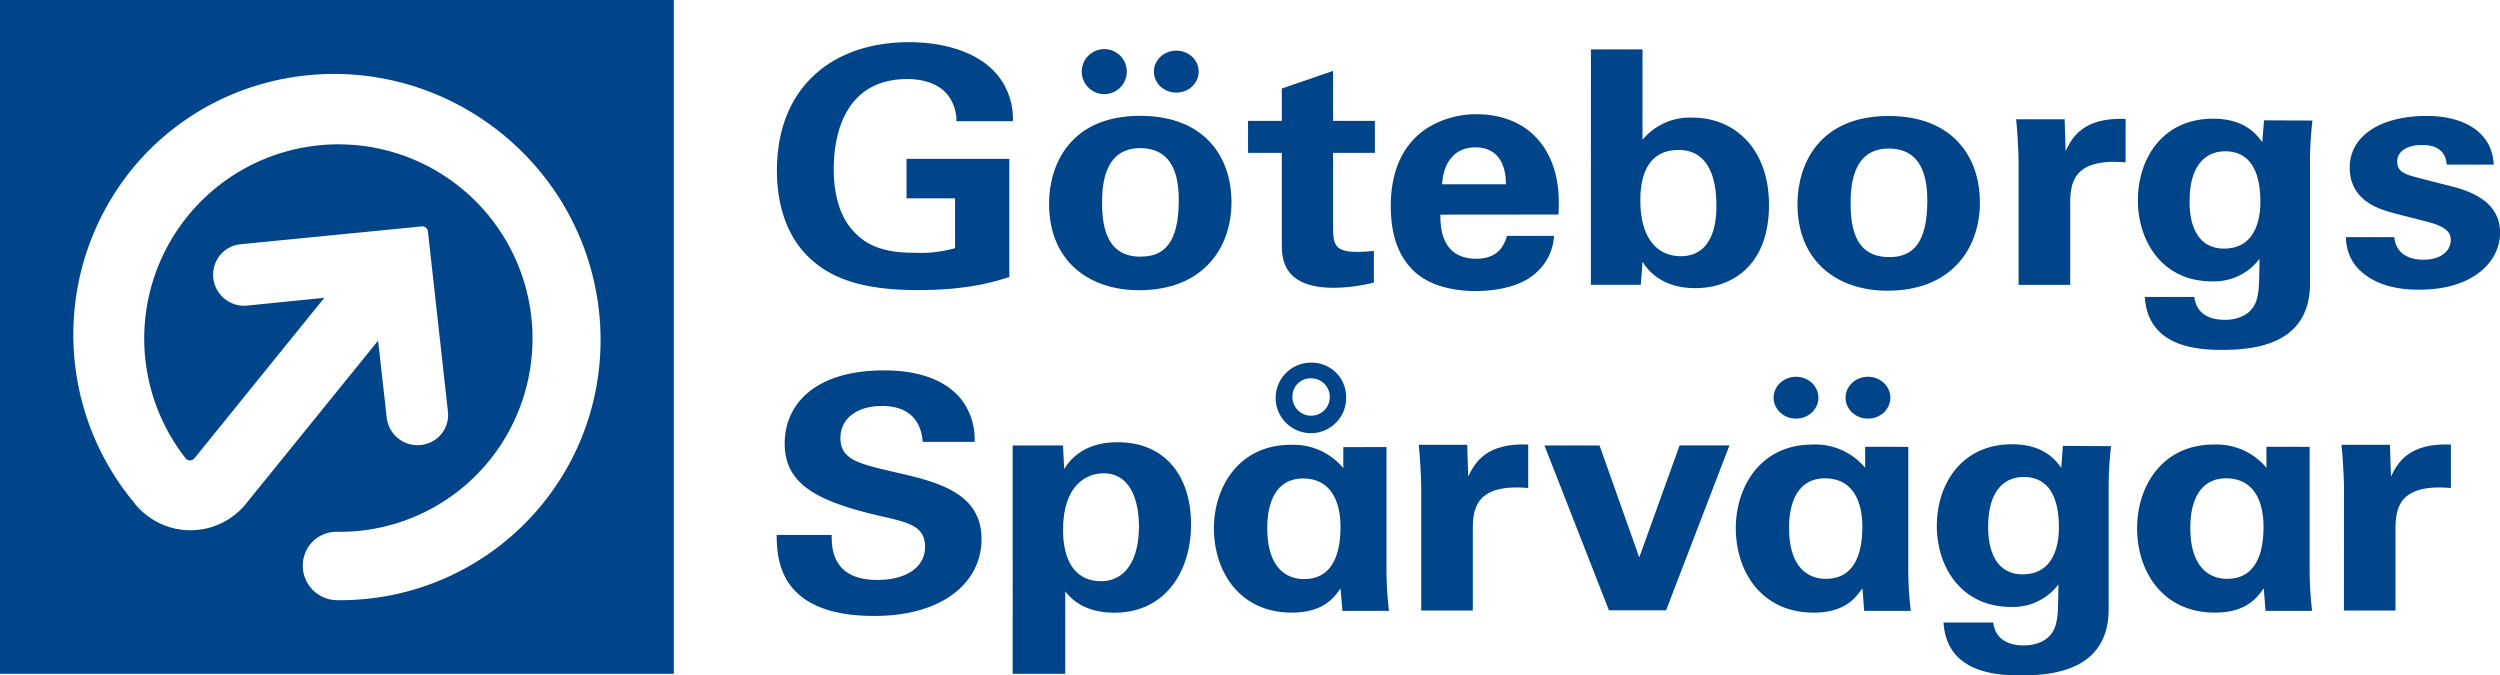
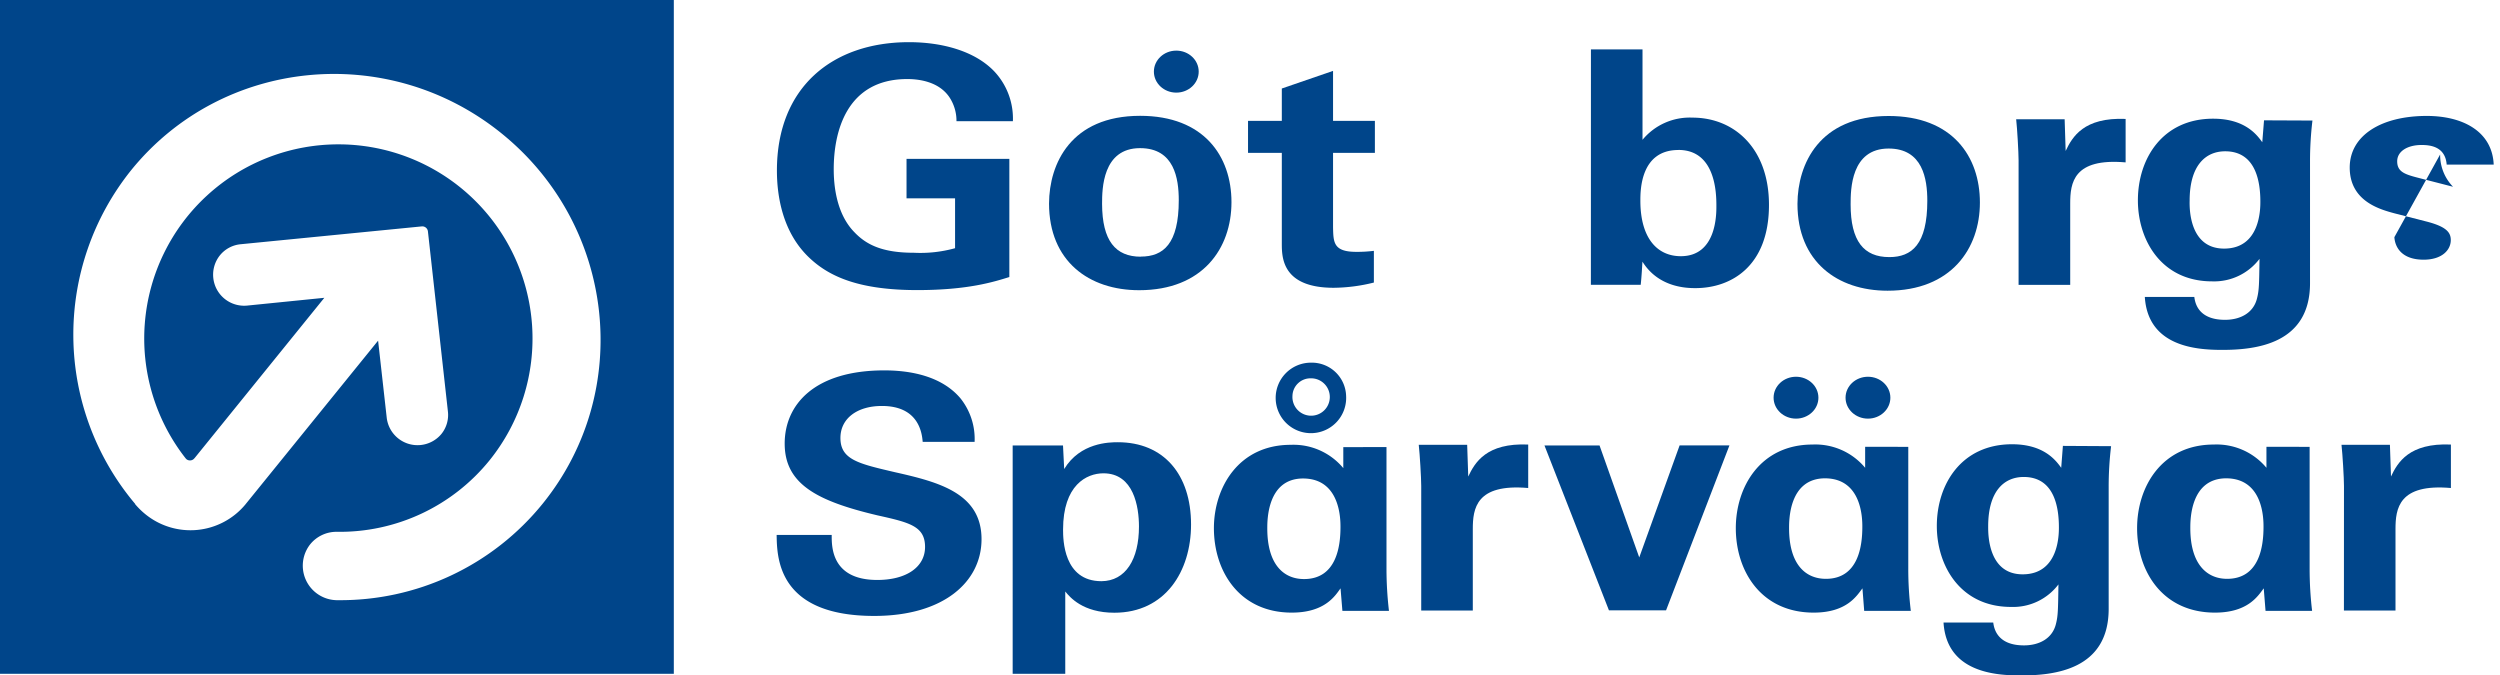
<svg xmlns="http://www.w3.org/2000/svg" width="444" height="119.96" viewBox="0 0 444 119.96">
  <defs>
    <style>
      .cls-1{fill:#00458A;}
    </style>
  </defs>
  <title>Resurs 1</title>
  <g id="Lager_2" data-name="Lager 2">
    <g id="Layer_1" data-name="Layer 1">
      <path class="cls-1" d="M202.49,20.57c11.33,0,16.22,7.18,16.22,15.34s-5.07,15.63-16.4,15.63c-8.91,0-16-5.15-16-15.4C186.34,29.09,190.18,20.57,202.49,20.57Zm.12,25c4,0,6.74-2.26,6.74-10,0-3.88-.8-9.26-6.87-9.26-6.68,0-6.75,7.24-6.75,9.9C195.75,42.75,198.1,45.59,202.62,45.59Z" />
-       <path class="cls-1" d="M200.12,12.72a4,4,0,0,1-8,0,4,4,0,0,1,8,0Z" />
      <ellipse class="cls-1" cx="208.91" cy="12.72" rx="3.98" ry="3.73" />
      <path class="cls-1" d="M169.87,21.53a7.56,7.56,0,0,0-1.24-4.24c-1.86-2.79-5.39-3.25-7.49-3.25-10.9,0-13.07,9.52-13.07,16,0,2.84.44,7.95,3.72,11.25,2.23,2.33,5.2,3.6,10.52,3.6a23,23,0,0,0,7.31-.81V35.22H161v-7h18.26V49.2c-2.79.87-7.37,2.32-16.34,2.32-10.21,0-15.48-2.32-19-5.57-5-4.58-5.94-11.25-5.94-15.66,0-14.85,9.91-22.8,23.46-22.8,5.76,0,11.7,1.51,15.23,5.28a12.23,12.23,0,0,1,3.22,8.76Z" />
      <path class="cls-1" d="M244,50.18a30.18,30.18,0,0,1-7.13.93c-9.22,0-9.22-5.45-9.22-7.89V27.15h-6V21.47h6V15.72l9.1-3.13v8.88h7.43v5.68h-7.43V40.38c.06,2.67.06,4.35,4.14,4.35a24.41,24.41,0,0,0,3.11-.18Z" />
-       <path class="cls-1" d="M255.81,38.12c0,1.91,0,7.83,6.38,7.83,2.29,0,4.58-.81,5.44-4.06H276a9.44,9.44,0,0,1-3,6.38c-2.29,2.26-6.37,3.42-11,3.42-2.66,0-7.74-.46-11-3.66-2.86-2.78-4-6.73-4-11.43s1.23-10.44,6.5-13.87a16.48,16.48,0,0,1,8.8-2.44c4.46,0,9.77,1.63,12.62,7.08,2.11,4,2,8.3,1.86,10.73Zm11.64-5.4c0-1.33-.12-6.55-5.44-6.55-4,0-5.7,3.13-5.89,6.55Z" />
      <path class="cls-1" d="M282.55,8.77h9.16V24.83a10.87,10.87,0,0,1,8.85-3.94c7.61,0,13.61,5.63,13.61,15.49,0,11-6.81,14.79-13.06,14.79-1.61,0-6.56-.12-9.41-4.7-.07.93-.12,2.32-.31,4.11h-8.85Zm15.53,17.87c-6.75,0-6.75,7.19-6.75,9,0,6.67,3,9.86,7.18,9.86,6.32,0,6.32-7.37,6.32-8.88C304.84,34.35,304.71,26.63,298.09,26.63Z" />
      <path class="cls-1" d="M335.42,20.6c11.33,0,16.21,7.2,16.21,15.37s-5.08,15.66-16.4,15.66c-8.91,0-16-5.16-16-15.43C319.26,29.13,323.1,20.6,335.42,20.6Zm.12,25.06c4,0,6.75-2.26,6.75-10,0-3.89-.81-9.28-6.87-9.28-6.69,0-6.75,7.25-6.75,9.92C328.67,42.82,331,45.66,335.54,45.66Z" />
      <path class="cls-1" d="M358.5,28.49c0-1.39-.24-5.63-.43-7.31h8.61l.18,5.63c1.18-2.5,3.22-6,10.65-5.69v7.72c-9.29-.81-9.84,3.65-9.84,7.31V50.59H358.5Z" />
      <path class="cls-1" d="M410.69,21.41a61.18,61.18,0,0,0-.43,7.25V50.3c0,10.79-9.6,11.84-15.6,11.84-4.46,0-13.18-.52-13.74-9.4h8.79c.12.87.55,4.06,5.45,4.06,2.72,0,5.07-1.22,5.69-3.83.37-1.45.37-2.5.44-7a10.1,10.1,0,0,1-8.42,4c-9,0-13.18-7.31-13.18-14.39,0-7.42,4.39-14.5,13.36-14.5,5.7,0,7.8,2.9,8.73,4.18l.31-3.89ZM395,44.15c6.44,0,6.44-7.07,6.44-8.35,0-3.31-.69-8.93-6.25-8.93-3.47,0-6.31,2.5-6.31,8.76C388.84,37.07,388.84,44.15,395,44.15Z" />
-       <path class="cls-1" d="M425.24,42.12c.12,1.85,1.36,4,5.2,4,3.28,0,4.82-1.74,4.82-3.48,0-1.33-.73-2.38-4.33-3.3l-5.7-1.46c-2.54-.69-7.92-2.14-7.92-8.12,0-5.69,5.57-9.17,13.68-9.17,6.45,0,11.64,2.78,11.89,8.64h-8.35c-.25-3.25-3-3.48-4.46-3.48-2.47,0-4.33,1.1-4.33,2.9,0,2,1.55,2.37,4.28,3.07l5.64,1.45c5.68,1.45,8.35,4.18,8.35,8.18,0,5-4.64,10.1-14.36,10.1-4,0-7.86-.81-10.71-3.6a8.08,8.08,0,0,1-2.29-5.74Z" />
+       <path class="cls-1" d="M425.24,42.12c.12,1.85,1.36,4,5.2,4,3.28,0,4.82-1.74,4.82-3.48,0-1.33-.73-2.38-4.33-3.3l-5.7-1.46c-2.54-.69-7.92-2.14-7.92-8.12,0-5.69,5.57-9.17,13.68-9.17,6.45,0,11.64,2.78,11.89,8.64h-8.35c-.25-3.25-3-3.48-4.46-3.48-2.47,0-4.33,1.1-4.33,2.9,0,2,1.55,2.37,4.28,3.07l5.64,1.45a8.08,8.08,0,0,1-2.29-5.74Z" />
      <ellipse class="cls-1" cx="318.97" cy="70.63" rx="3.98" ry="3.72" />
      <ellipse class="cls-1" cx="331.75" cy="70.63" rx="3.98" ry="3.72" />
      <path class="cls-1" d="M410.19,79.36V101a63.32,63.32,0,0,0,.44,7.49h-8.27l-.32-4c-1,1.31-2.77,4.31-8.66,4.31-9.29,0-13.83-7.3-13.83-15,0-7.31,4.35-14.85,13.63-14.85a11.51,11.51,0,0,1,9.34,4.13c0-1.62,0-2.8,0-3.73ZM389,93.8c0,6.48,3,9,6.53,9,5.77,0,6.47-5.82,6.47-9.23,0-1.32,0-8.62-6.66-8.62C389,85,389,92.31,389,93.8Z" />
      <path class="cls-1" d="M239.07,70.32a6.26,6.26,0,1,1-6.25-5.91A6.09,6.09,0,0,1,239.07,70.32Zm-9.53,0a3.32,3.32,0,1,0,3.28-3.13A3.2,3.2,0,0,0,229.54,70.32Z" />
      <path class="cls-1" d="M246.24,79.4V101a65,65,0,0,0,.44,7.49h-8.27l-.33-4c-.95,1.32-2.77,4.31-8.66,4.31-9.28,0-13.83-7.31-13.83-15C215.6,86.54,220,79,229.23,79a11.5,11.5,0,0,1,9.34,4.14c0-1.63,0-2.81,0-3.73ZM225.07,93.84c0,6.47,2.94,9,6.53,9,5.76,0,6.47-5.82,6.47-9.23,0-1.32,0-8.63-6.66-8.63C225.07,85,225.07,92.35,225.07,93.84Z" />
      <path class="cls-1" d="M338.91,79.36V101a61.79,61.79,0,0,0,.45,7.49h-8.28l-.31-4c-1,1.31-2.77,4.31-8.66,4.31-9.28,0-13.83-7.3-13.83-15,0-7.31,4.35-14.85,13.63-14.85a11.5,11.5,0,0,1,9.34,4.13c0-1.62,0-2.8,0-3.73ZM317.74,93.8c0,6.48,2.95,9,6.54,9,5.76,0,6.47-5.82,6.47-9.23,0-1.32,0-8.62-6.66-8.62C317.74,85,317.74,92.31,317.74,93.8Z" />
      <path class="cls-1" d="M147.71,95c0,2-.12,8,8.1,8,5.2,0,8.48-2.32,8.48-5.86,0-3.71-2.79-4.35-8.48-5.62C145.17,89,139.36,86,139.36,78.78c0-6.9,5.26-13,17.7-13,4.64,0,10.14,1,13.49,4.93a11.55,11.55,0,0,1,2.54,7.77h-9.22c-.12-1.45-.62-6.38-7.24-6.38-4.45,0-7.37,2.26-7.37,5.68,0,3.89,3.28,4.58,9.71,6.09,7.74,1.74,15.35,3.72,15.35,11.89,0,7.54-6.69,13.63-19.06,13.63-17.14,0-17.26-10.33-17.33-14.39Z" />
      <path class="cls-1" d="M188.79,79.12,189,83.3c2.85-4.7,8-4.76,9.53-4.76,8.11,0,13,5.68,13,14.62,0,8.3-4.58,15.66-13.62,15.66-5.63,0-7.92-2.79-8.72-3.77v14.62h-9.34V79.12Zm13.49,14.39c0-3.48-.92-9.45-6.31-9.45-3,0-7.17,2.09-7.17,10,0,1.74.06,9.16,6.81,9.16C199.93,103.2,202.28,99.31,202.28,93.51Z" />
      <path class="cls-1" d="M252.41,86.31c0-1.39-.25-5.62-.44-7.31h8.6l.19,5.63c1.18-2.49,3.22-6,10.65-5.68v7.72c-9.29-.81-9.84,3.66-9.84,7.31v14.45h-9.16Z" />
      <path class="cls-1" d="M284.08,79.12,291.13,99l7.17-19.9h8.85l-11.26,29.3H285.75L274.3,79.12Z" />
      <path class="cls-1" d="M374.93,79.24a61.16,61.16,0,0,0-.43,7.25v21.64c0,10.79-9.59,11.83-15.6,11.83-4.45,0-13.18-.52-13.73-9.4H354c.12.87.56,4.06,5.45,4.06,2.72,0,5.07-1.22,5.69-3.83.37-1.45.37-2.49.44-7a10.09,10.09,0,0,1-8.42,4c-9,0-13.18-7.31-13.18-14.38,0-7.43,4.39-14.51,13.36-14.51,5.7,0,7.8,2.9,8.73,4.18l.3-3.89ZM359.22,102c6.44,0,6.44-7.08,6.44-8.36,0-3.3-.69-8.93-6.25-8.93-3.47,0-6.31,2.5-6.31,8.77C353.09,94.91,353.09,102,359.22,102Z" />
      <path class="cls-1" d="M416.29,86.31c0-1.39-.25-5.62-.44-7.31h8.6l.19,5.63c1.17-2.49,3.22-6,10.64-5.68v7.72c-9.28-.81-9.84,3.66-9.84,7.31v14.45h-9.16Z" />
      <path class="cls-1" d="M0,0H119.67V119.67H0ZM24,89.54a13.47,13.47,0,0,0,1.79,1.76,12.68,12.68,0,0,0,17.81-1.73l.11-.14L67.15,60.5l1.53,13.67a5.51,5.51,0,0,0,9.7,2.92,5.37,5.37,0,0,0,1.17-4L76,41.11a1,1,0,0,0-1.11-.9L42.7,43.38a5.39,5.39,0,0,0-3.67,2,5.51,5.51,0,0,0,4.88,8.89L57.6,52.89l-23,28.42-.09.1a1,1,0,0,1-1.39.15L33,81.44l0,0a34.48,34.48,0,1,1,53.92.34,34.21,34.21,0,0,1-27,12.67l-.07,0a6,6,0,0,0-4.76,2.22,6.13,6.13,0,0,0,4.62,9.92h.16A46.22,46.22,0,0,0,96.39,89.44c16.16-20,12.9-49.39-7.29-65.73S39.45,10.28,23.29,30.23A46.65,46.65,0,0,0,24,89.49Z" />
    </g>
  </g>
</svg>